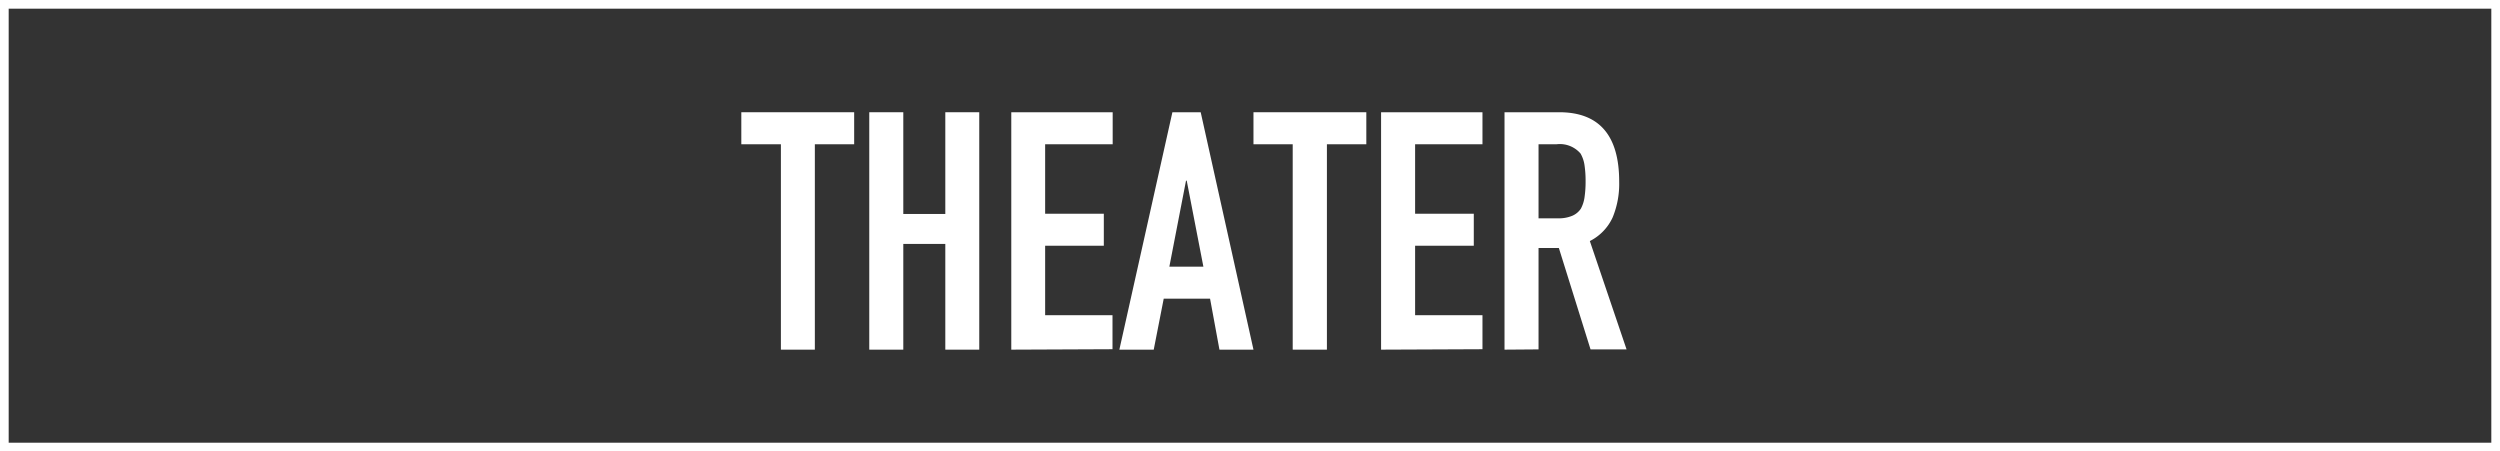
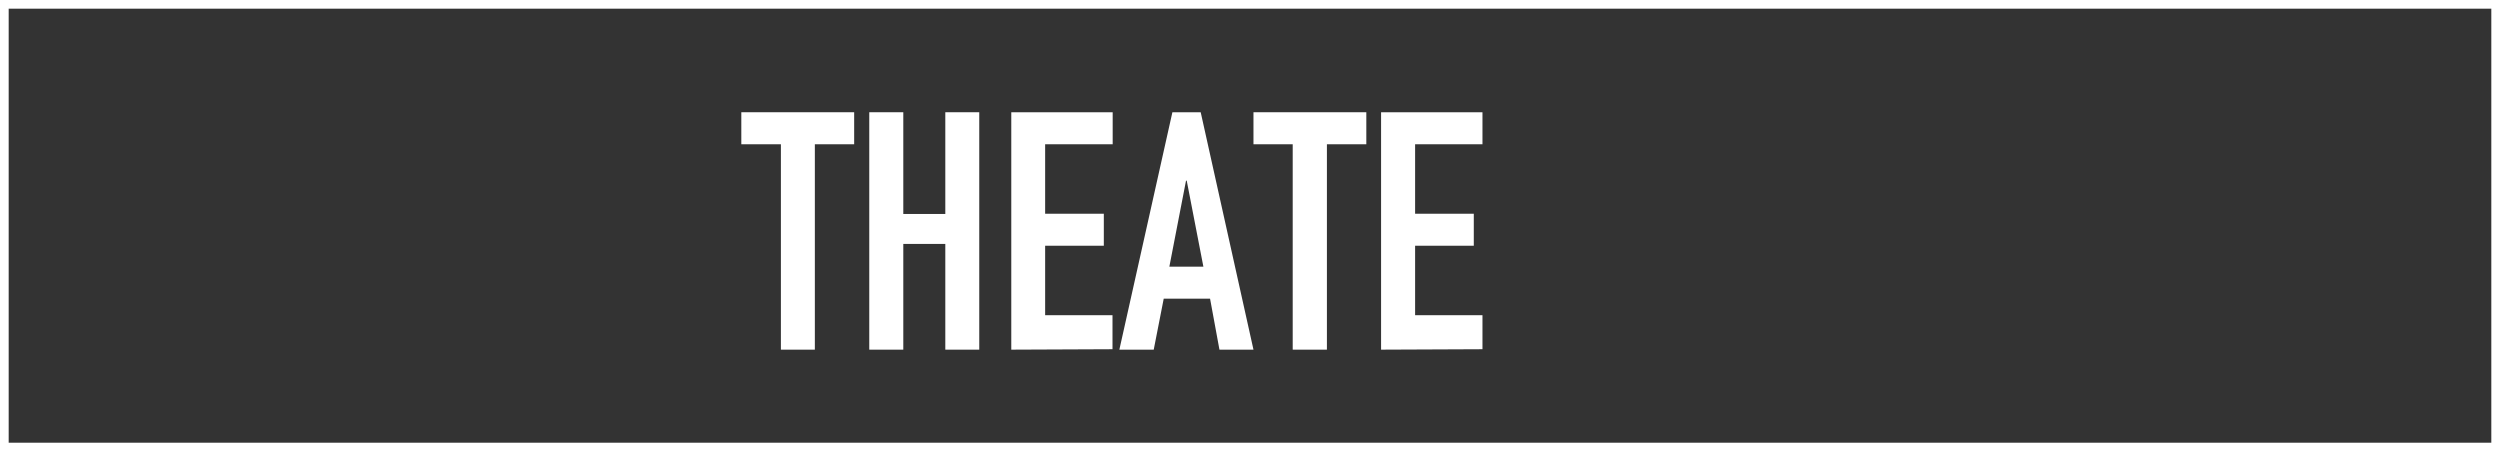
<svg xmlns="http://www.w3.org/2000/svg" id="レイヤー_1" data-name="レイヤー 1" viewBox="0 0 288 52">
  <rect x="0" y="0" width="288" height="52" fill="#333333" stroke="none" />
  <defs>
    <style>.cls-1{fill:#fff;}</style>
  </defs>
  <path class="cls-1" d="M1102.6,515v50h-286V515h286m1-1h-288v52h288V514Z" transform="translate(-815.6 -514)" />
  <path class="cls-1" d="M905.56,554.28V530.62H901v-3.69h13v3.69h-4.53v23.66Z" transform="translate(-815.6 -514)" />
  <path class="cls-1" d="M915.74,554.28V526.93h3.92v11.72h4.84V526.93h3.91v27.35H924.5V542.1h-4.84v12.18Z" transform="translate(-815.6 -514)" />
  <path class="cls-1" d="M932.1,554.28V526.93h11.68v3.69H936v8h6.76v3.69H936v8h7.76v3.92Z" transform="translate(-815.6 -514)" />
  <path class="cls-1" d="M944.55,554.28l6.11-27.35h3.26L960,554.28h-3.92L955,548.41h-5.34l-1.15,5.87Zm9.68-9.56-1.92-9.91h-.08l-1.92,9.91Z" transform="translate(-815.6 -514)" />
  <path class="cls-1" d="M964.52,554.28V530.62H960v-3.69h13v3.69h-4.54v23.66Z" transform="translate(-815.6 -514)" />
  <path class="cls-1" d="M974.7,554.28V526.93h11.68v3.69h-7.76v8h6.76v3.69h-6.76v8h7.76v3.92Z" transform="translate(-815.6 -514)" />
-   <path class="cls-1" d="M988.92,554.28V526.93h6.3q6.91,0,6.91,8a10.13,10.13,0,0,1-.75,4.11,5.72,5.72,0,0,1-2.63,2.73l4.23,12.48h-4.15l-3.65-11.68h-2.34v11.68Zm3.92-23.66v8.53h2.23a4,4,0,0,0,1.65-.29,2.23,2.23,0,0,0,1-.83,3.94,3.94,0,0,0,.42-1.32,12.38,12.38,0,0,0,.12-1.83,12.15,12.15,0,0,0-.12-1.82,3.76,3.76,0,0,0-.46-1.37,3.14,3.14,0,0,0-2.77-1.07Z" transform="translate(-815.6 -514)" />
</svg>